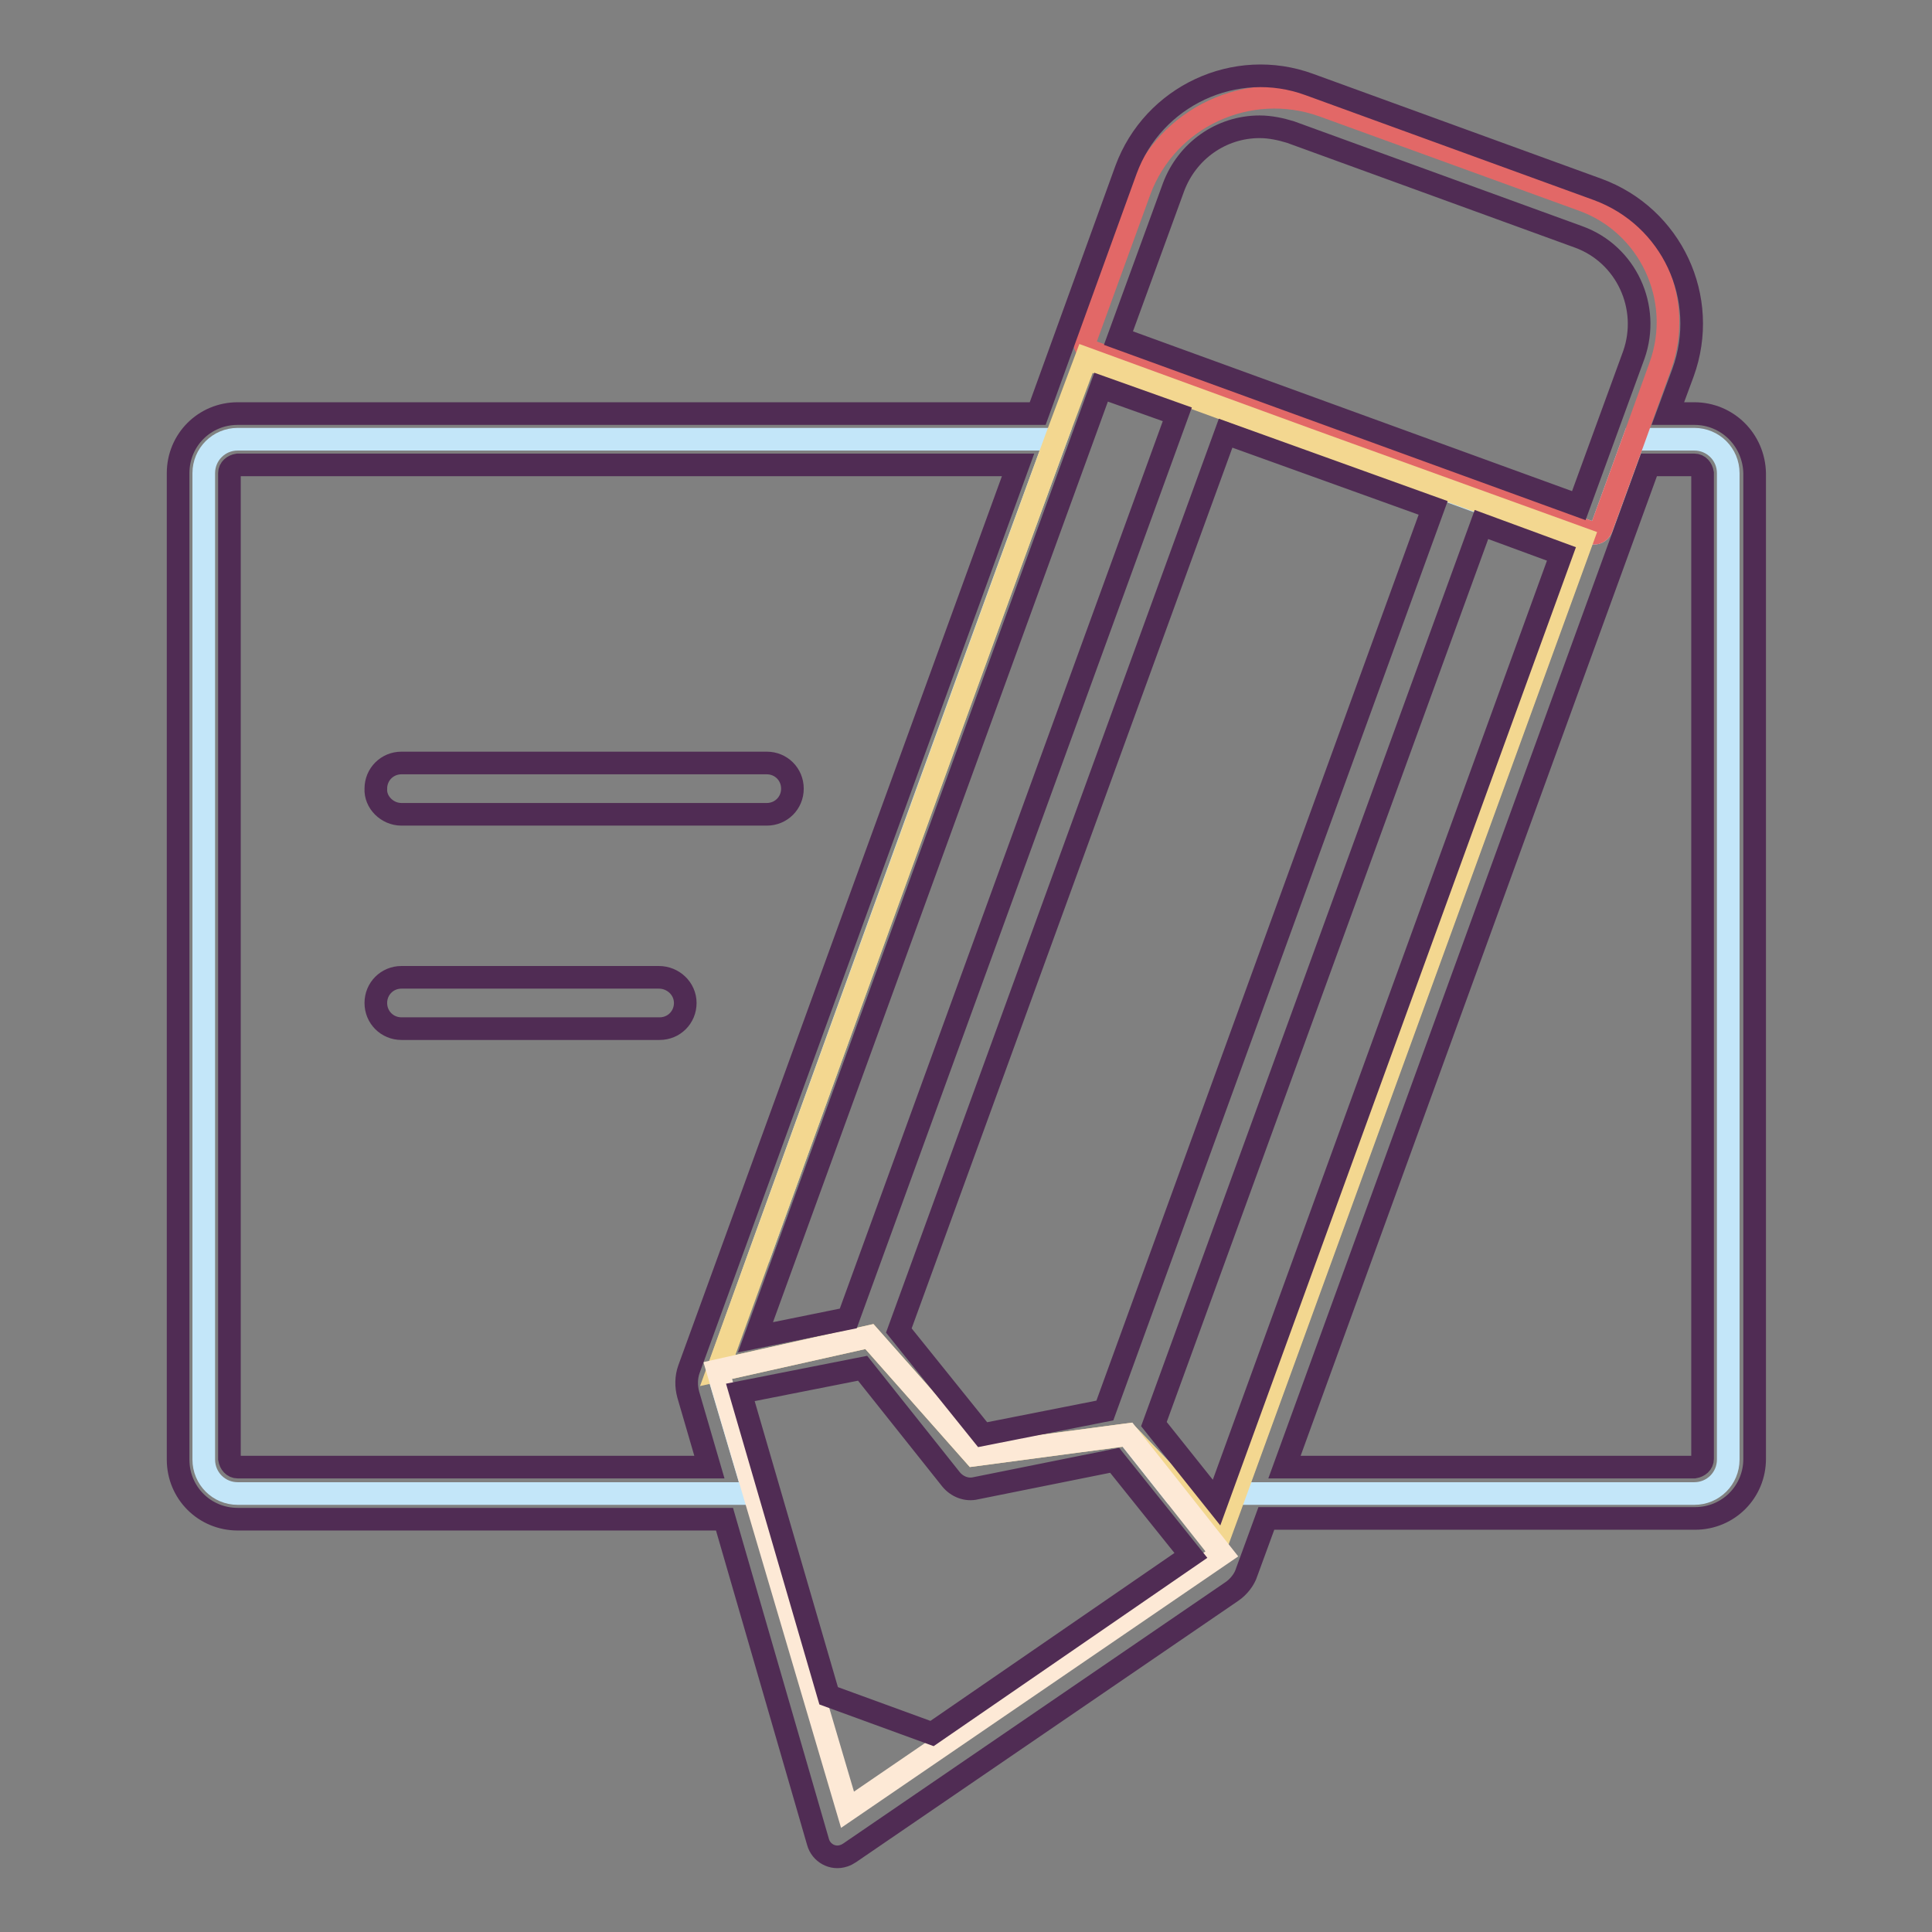
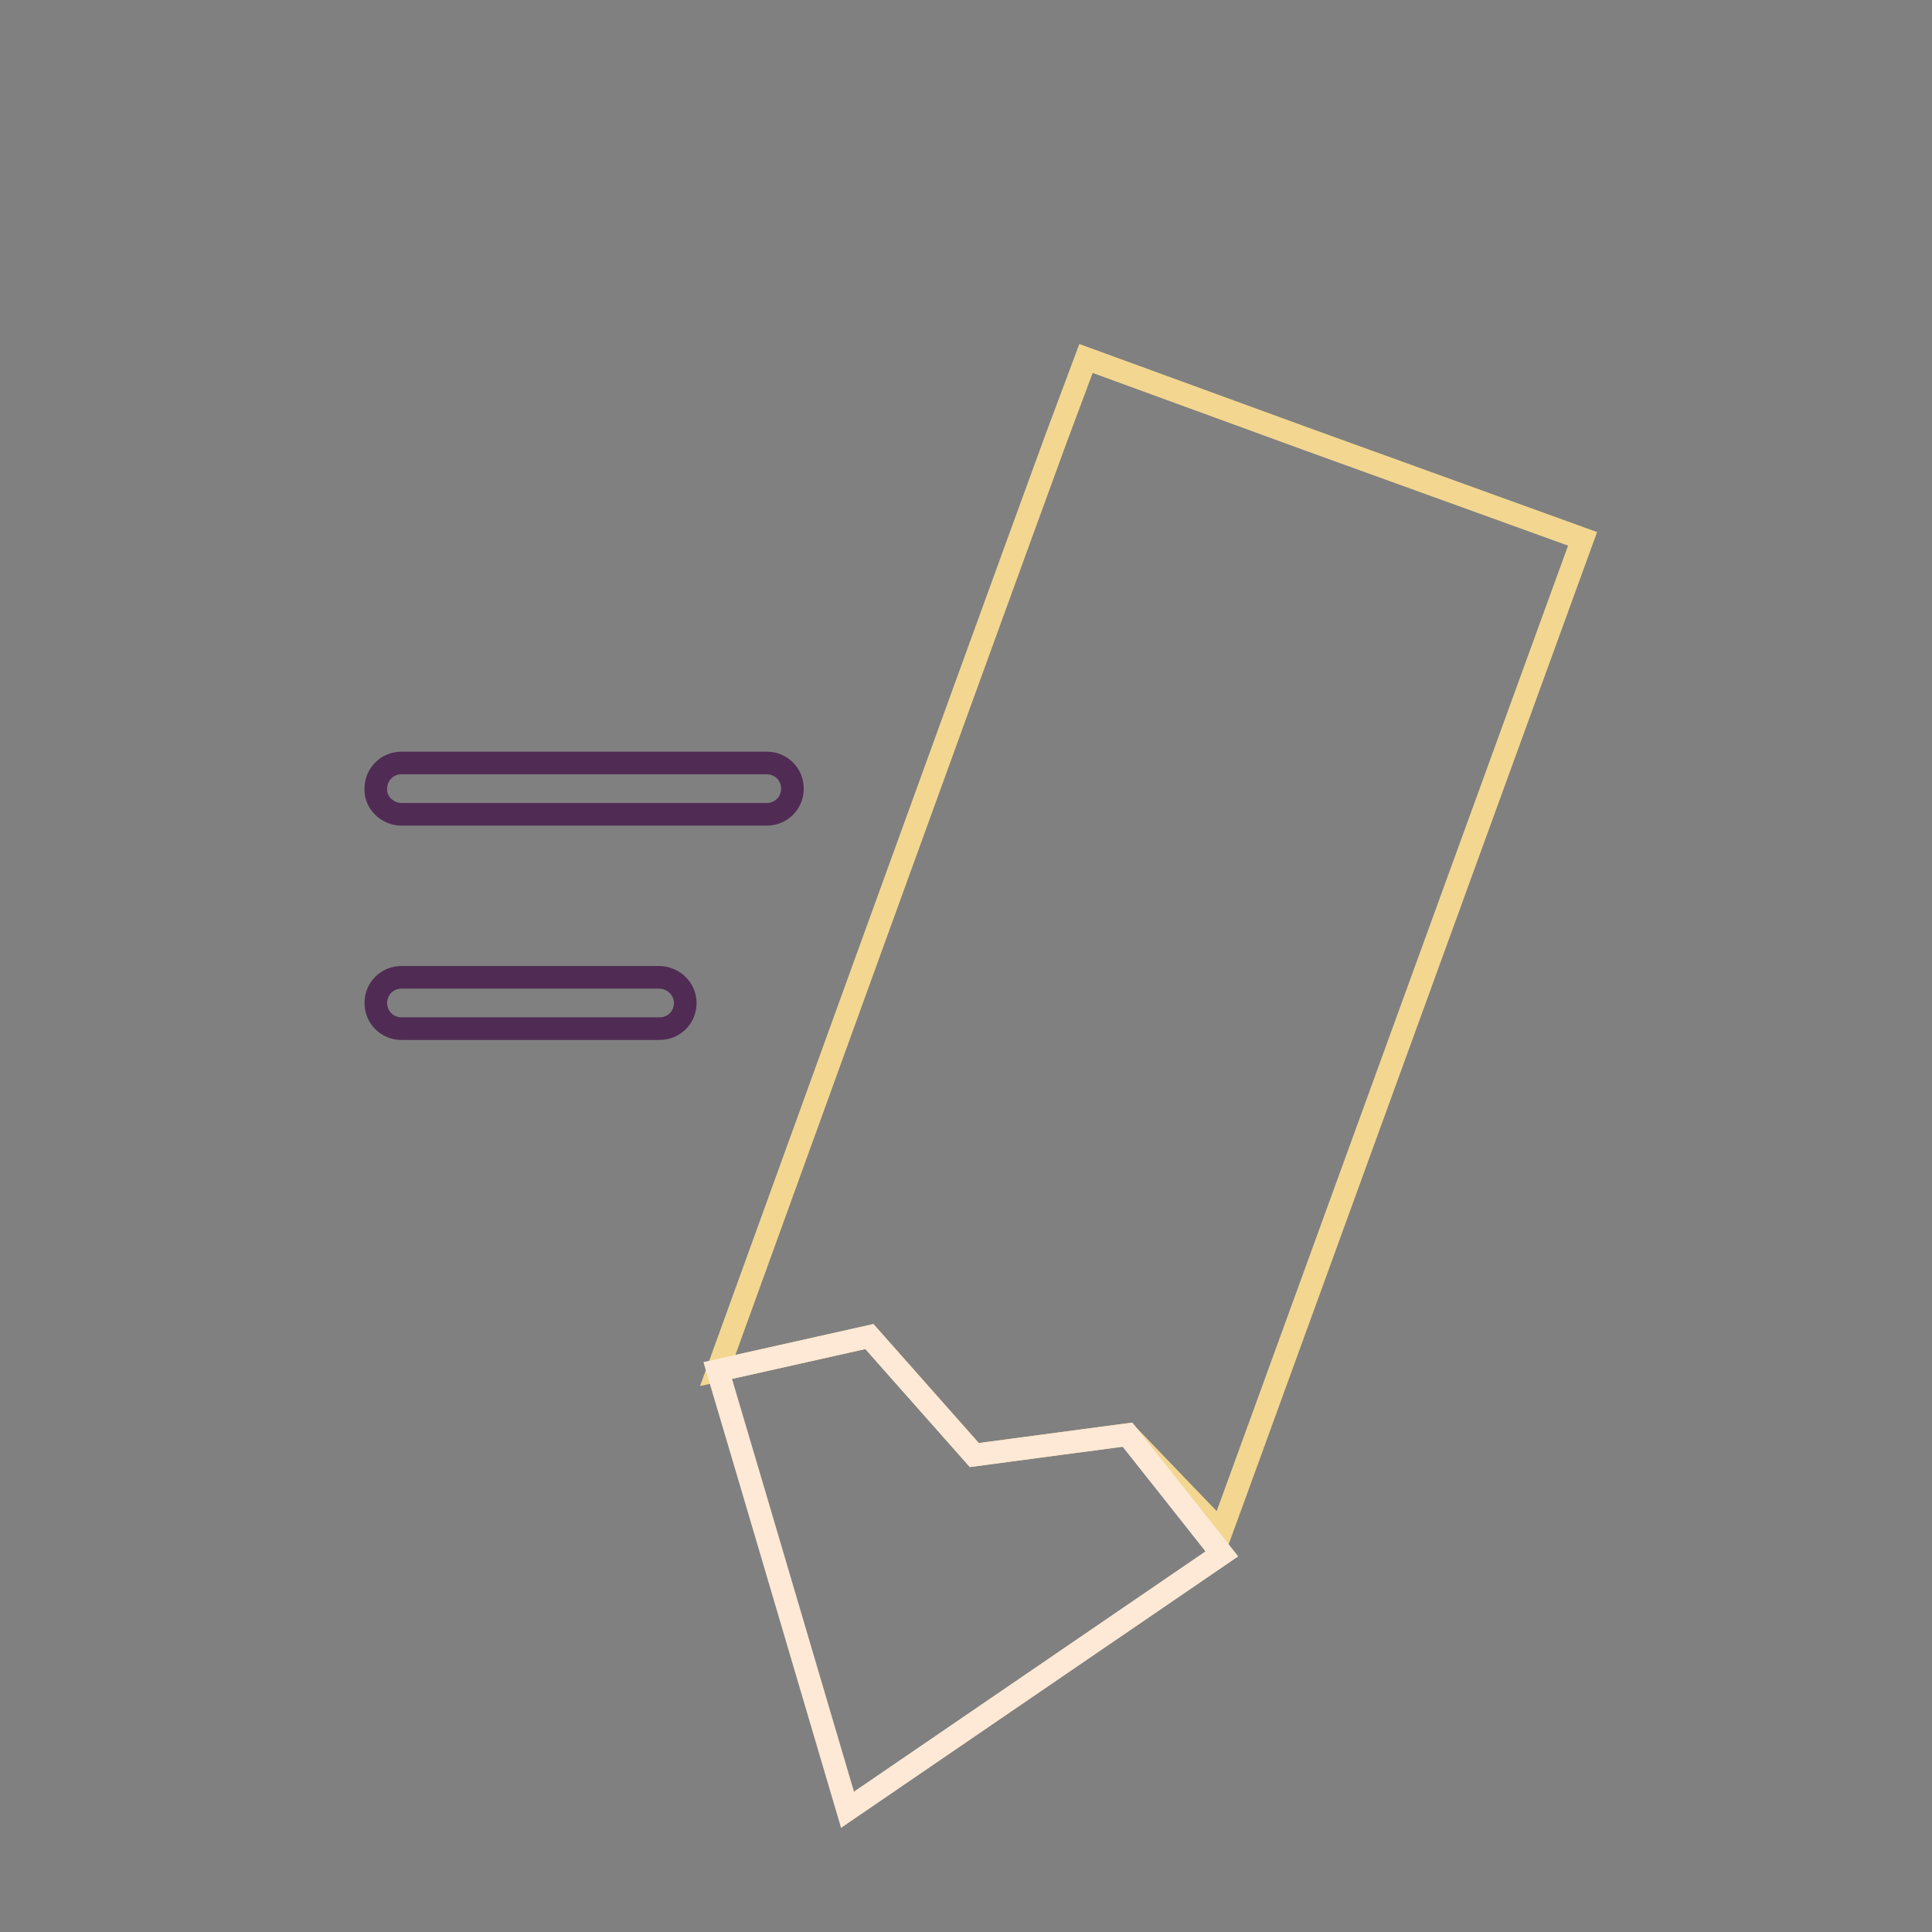
<svg xmlns="http://www.w3.org/2000/svg" version="1.1" x="0px" y="0px" viewBox="0 0 256 256" enable-background="new 0 0 256 256" xml:space="preserve">
  <rect x="0" y="0" width="256" height="256" fill="#808080" stroke="none" />
  <g>
-     <path stroke-width="3" fill-opacity="0" stroke="#c3e6f9" d="M155.5,197.8h1.3l-7.4-7.7L155.5,197.8z M224.5,58.2h-8L212.2,70c-0.2,0.5-0.8,0.8-1.3,0.6v0l-34.2-12.4 h-3.5l36.4,13.3l-46,126.4h60.9c2.5,0,4.5-2,4.5-4.5l0,0V62.7C229,60.2,227,58.2,224.5,58.2L224.5,58.2z M139.9,58.2H31.5 c-2.5,0-4.5,2-4.5,4.5l0,0v130.7c0,2.5,2,4.5,4.5,4.5l0,0h68.4l-4.8-16.2C95.1,181.6,128.2,89.9,139.9,58.2z" />
-     <path stroke-width="3" fill-opacity="0" stroke="#e26867" d="M212.2,70l4.3-11.8l3.5-9.7c3.2-8.9-1.4-18.8-10.3-22L175.3,14c-9.8-3.5-20.7,1.5-24.3,11.3l-7.2,19.8 c-0.2,0.5,0.1,1.2,0.6,1.4v0l32.3,11.7l34.2,12.4C211.4,70.8,212,70.5,212.2,70L212.2,70z" />
    <path stroke-width="3" fill-opacity="0" stroke="#f3d790" d="M173.2,58.2l-29.3-10.7c0,0-1.5,4-4,10.7c-11.6,31.7-44.8,123.4-44.8,123.4l20.1-4.5l13.9,15.7l20.3-2.7 l7.4,7.7l5,5.2l1.9-5.2l46-126.4L173.2,58.2z" />
    <path stroke-width="3" fill-opacity="0" stroke="#fde9d6" d="M129.1,192.8l-13.9-15.7l-20.1,4.5l4.8,16.2l12.4,42l49.6-33.9l-6.4-8.1l-6.1-7.7L129.1,192.8z" />
-     <path stroke-width="3" fill-opacity="0" stroke="#502c54" d="M224.5,54.8h-3.5l2-5.4c3.6-9.9-1.5-20.7-11.3-24.3l-38.2-13.9c-9.8-3.6-20.7,1.5-24.3,11.3c0,0,0,0,0,0 l-11.7,32.3H31.5c-4.4,0-7.9,3.5-7.9,7.9v130.7c0,4.4,3.5,7.9,7.9,7.9h64.5l12.4,42.8c0.4,1.4,1.9,2.3,3.4,1.8 c0.3-0.1,0.5-0.2,0.8-0.4l50.6-34.6c0.9-0.6,1.7-1.6,2-2.6l2.6-7.1h56.8c4.4,0,7.9-3.5,7.9-7.9V62.7 C232.4,58.3,228.9,54.8,224.5,54.8L224.5,54.8z M155.5,24.8c1.8-4.8,6.3-8,11.4-8c1.4,0,2.8,0.3,4.1,0.7l38.2,13.9 c6.3,2.3,9.5,9.3,7.3,15.6l-7.3,20l-61-22.2L155.5,24.8z M189.9,67.3l-43.5,119.6l-16.2,3.2l-11.1-13.8l43.3-118.9L189.9,67.3z  M156,54.9l-43.6,119.8l-12.3,2.5l45.8-125.9L156,54.9z M31.5,194.4c-0.6,0-1-0.5-1.1-1.1V62.7c0-0.6,0.5-1,1.1-1.1h103.4 L91.3,181.4c-0.4,1.1-0.4,2.3-0.1,3.4l2.8,9.6H31.5z M123.5,229.7l-13.7-5l-11.7-40.2l16.2-3.2l11.7,14.7c0.8,1,2.1,1.5,3.3,1.2 l18.4-3.7l10.1,12.6L123.5,229.7z M161.2,199.1l-8.3-10.4l43.4-119.2l10.6,3.9L161.2,199.1z M225.6,193.3c0,0.6-0.5,1-1.1,1.1 h-54.3l48.3-132.8h6c0.6,0,1,0.5,1.1,1.1V193.3z" />
    <path stroke-width="3" fill-opacity="0" stroke="#502c54" d="M53.2,107.9h48.4c1.9,0,3.4-1.5,3.4-3.4c0-1.9-1.5-3.4-3.4-3.4H53.2c-1.9,0-3.4,1.5-3.4,3.4 C49.7,106.3,51.3,107.9,53.2,107.9z M87.3,129.5H53.2c-1.9,0-3.4,1.5-3.4,3.4c0,1.9,1.5,3.4,3.4,3.4h34.2c1.9,0,3.4-1.5,3.4-3.4 C90.8,131,89.2,129.5,87.3,129.5L87.3,129.5z" />
  </g>
</svg>